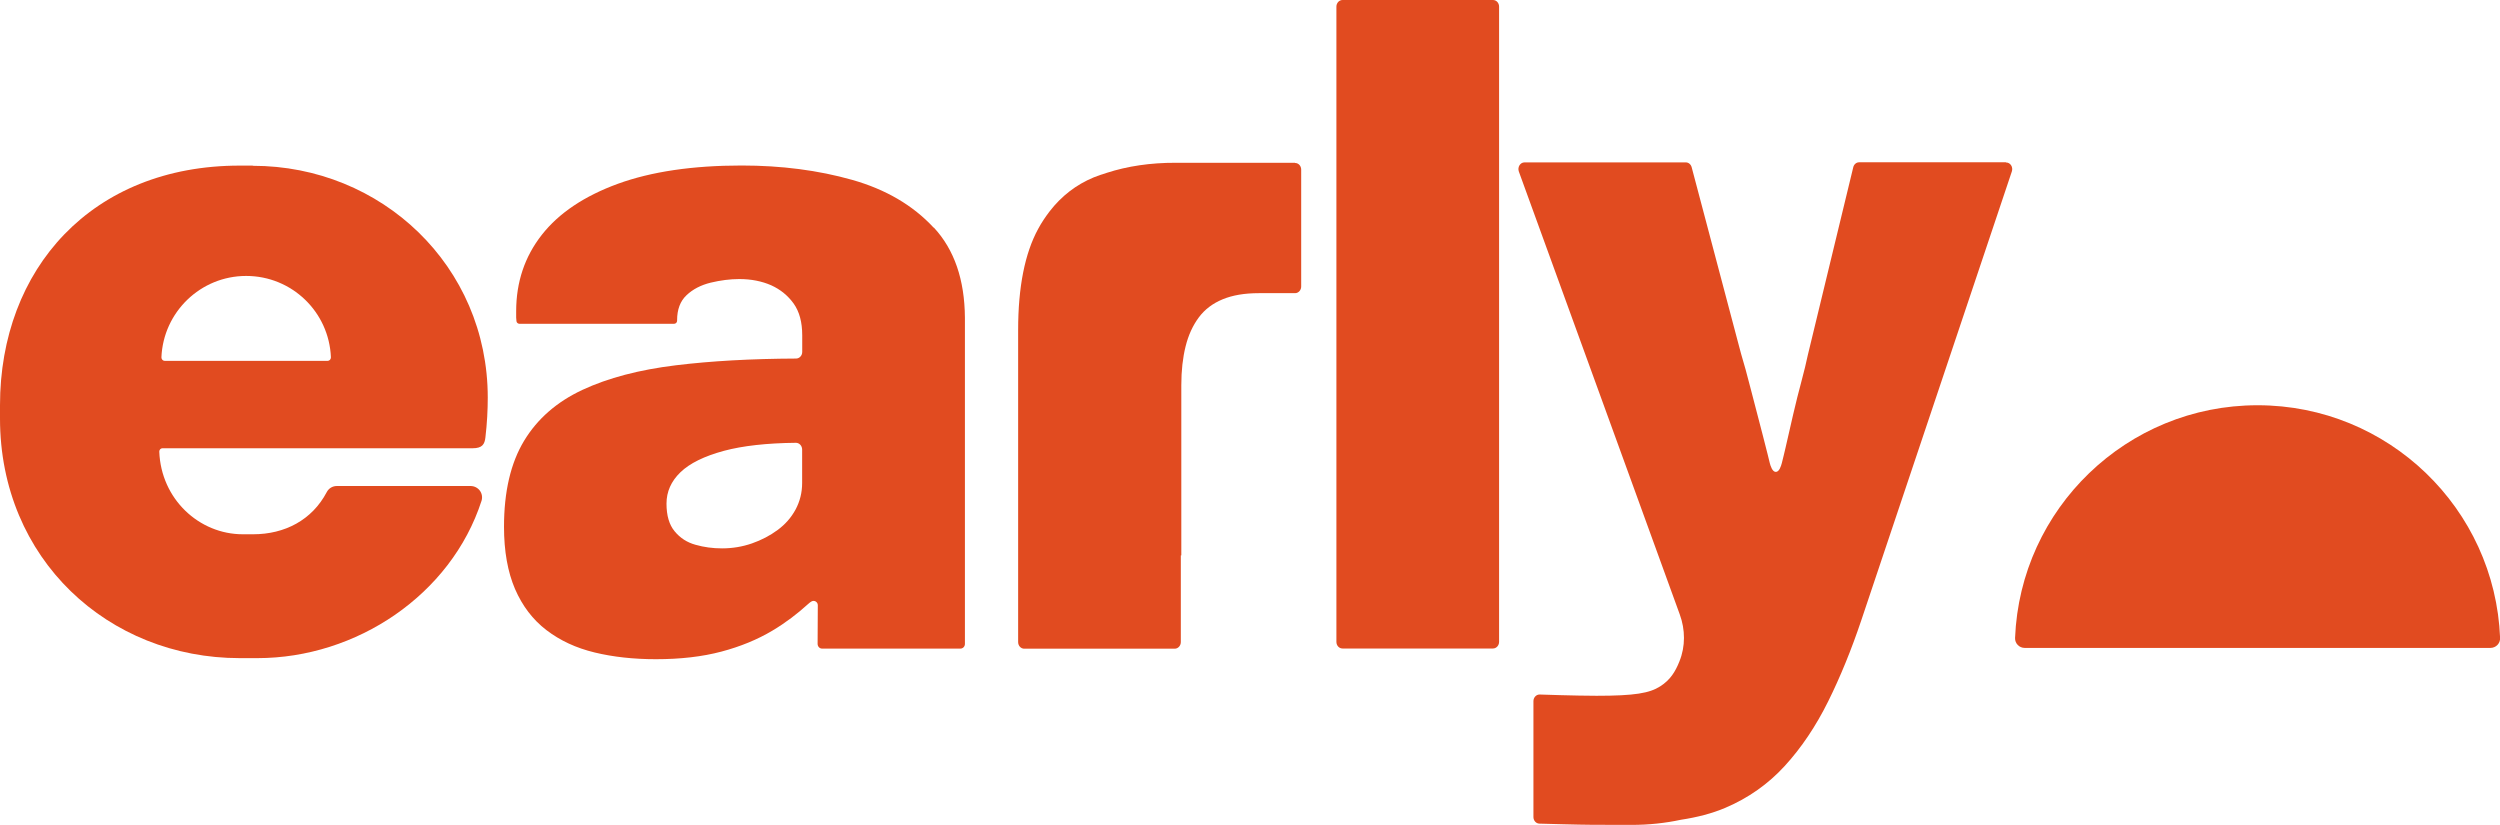
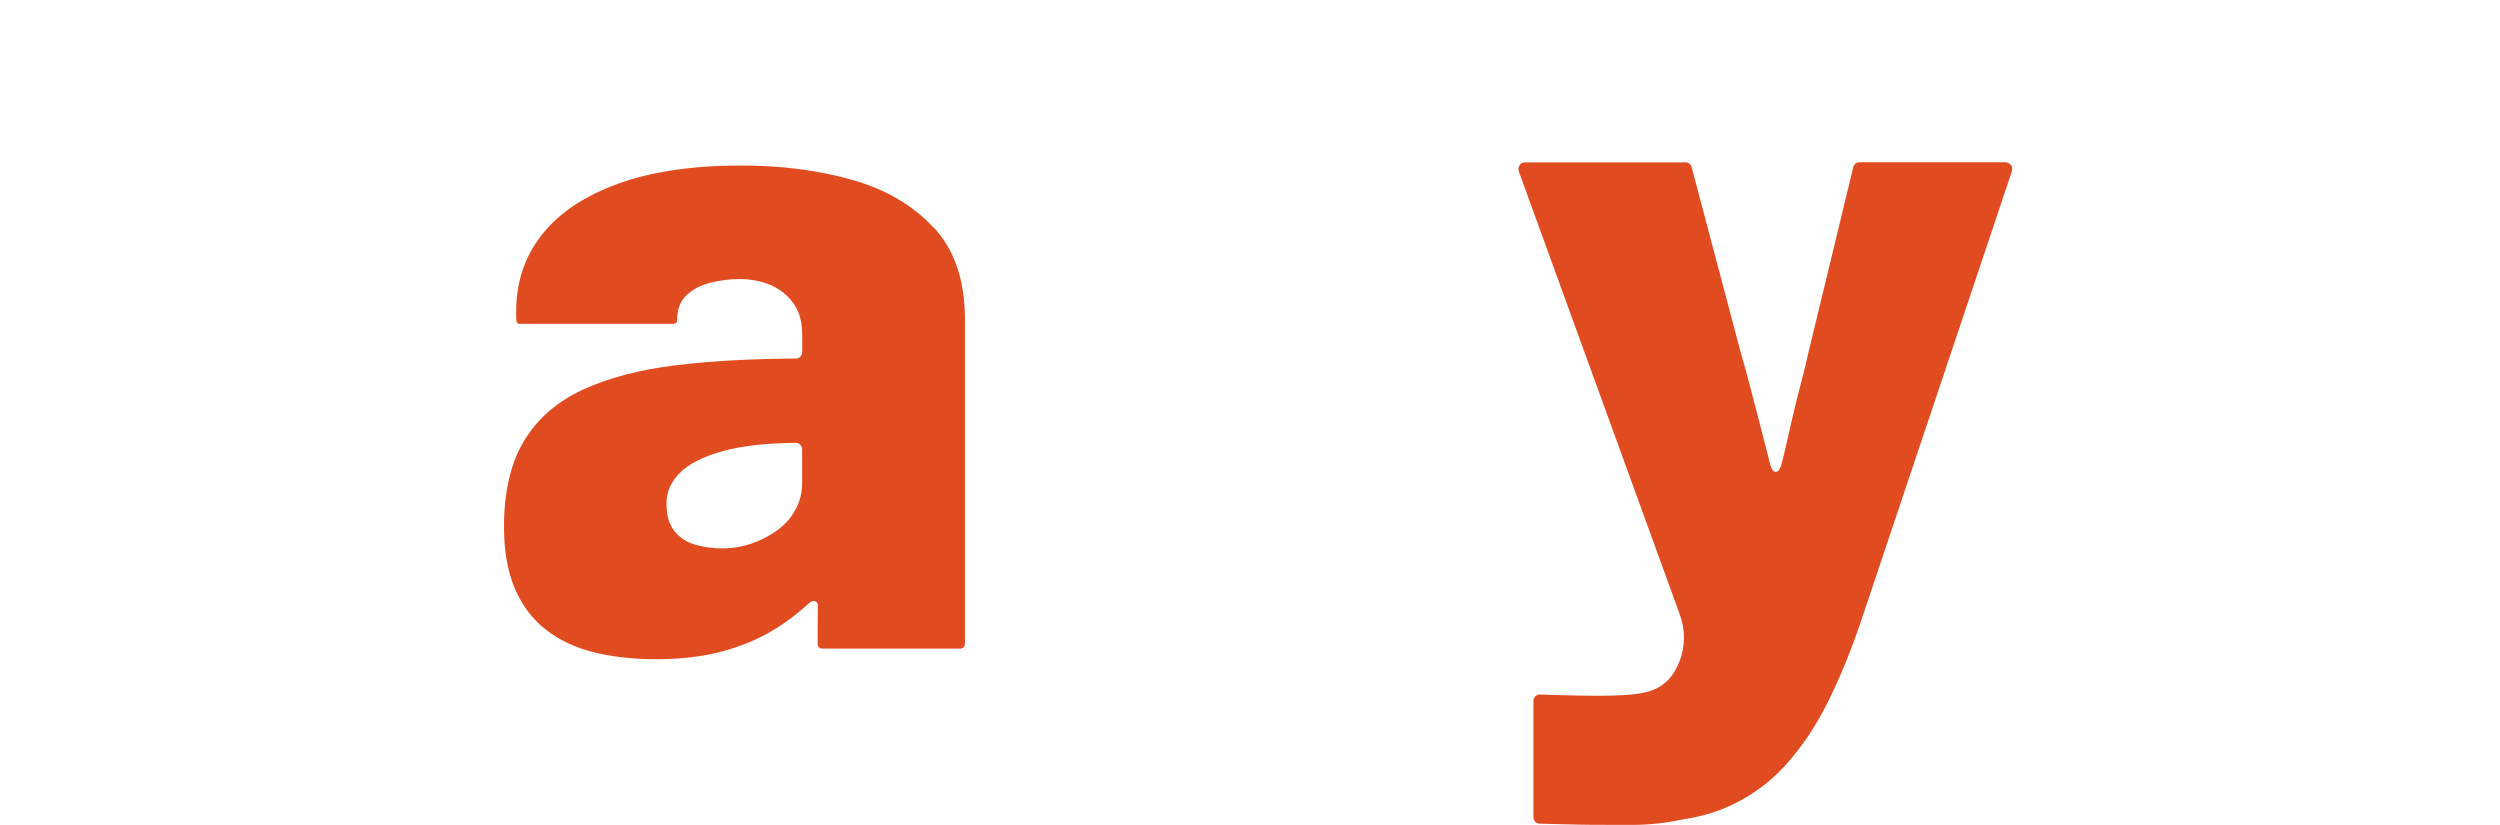
<svg xmlns="http://www.w3.org/2000/svg" id="Logo_Artwork" data-name="Logo Artwork" viewBox="0 0 256.94 84.77">
  <defs>
    <style>
      .cls-1 {
        fill: #e14b20;
      }
    </style>
  </defs>
  <path class="cls-1" d="M95.96,23.4c-2.13-2.3-4.93-3.94-8.4-4.92-3.47-.98-7.25-1.47-11.34-1.47-5.04,0-9.28.63-12.72,1.88-3.44,1.26-6.05,3-7.81,5.24-1.76,2.24-2.64,4.86-2.64,7.86v.64c0,.11.01.24.03.38.02.16.16.27.32.27h15.87c.18,0,.32-.14.32-.32v-.05c0-1.1.32-1.96.97-2.57.64-.61,1.47-1.04,2.48-1.29,1.01-.24,1.99-.37,2.94-.37,1.23,0,2.32.22,3.28.64.95.43,1.72,1.06,2.31,1.88.59.83.88,1.92.88,3.26v1.71c0,.38-.29.68-.63.68-4.61.02-8.73.25-12.34.69-3.78.46-6.98,1.3-9.62,2.53-2.63,1.23-4.63,2.97-6,5.24-1.37,2.27-2.06,5.21-2.06,8.83,0,2.51.38,4.64,1.13,6.39.76,1.75,1.83,3.16,3.23,4.23,1.4,1.07,3.05,1.84,4.96,2.3,1.9.46,4,.69,6.3.69,2.52,0,4.76-.26,6.72-.78,1.96-.52,3.71-1.24,5.25-2.16,1.36-.81,2.56-1.73,3.65-2.72.14-.13.26-.22.37-.28.29-.16.64.06.64.39,0,1.2-.02,3.97-.02,3.97,0,.27.2.49.46.49h14.22c.25,0,.46-.21.46-.48,0-2.39,0-30.83,0-33.53-.03-3.91-1.09-6.99-3.19-9.26ZM82.44,49.65c0,.98-.23,1.88-.67,2.71-.45.83-1.06,1.53-1.85,2.11-.78.58-1.67,1.04-2.64,1.38-.98.34-2,.51-3.07.51-.95,0-1.86-.12-2.73-.37-.87-.24-1.58-.7-2.14-1.38-.56-.67-.84-1.62-.84-2.85s.48-2.3,1.43-3.22c.95-.92,2.45-1.66,4.49-2.21,1.91-.51,4.37-.79,7.38-.82.35,0,.64.31.64.69v3.45Z" />
-   <path class="cls-1" d="M153.44,0h-15.46c-.35,0-.63.31-.63.68v65.29c0,.38.28.68.63.68h15.46c.35,0,.63-.31.63-.68V.68c0-.38-.28-.68-.63-.68Z" />
-   <path class="cls-1" d="M133.09,16.73h-12.24c-2.62-.01-4.98.35-7.09,1.03-.46.15-.92.29-1.35.47-1.81.75-3.32,1.92-4.54,3.5-.42.55-.82,1.14-1.17,1.79-1.37,2.51-2.06,5.98-2.06,10.39v32.08c0,.38.28.68.63.68h15.46c.35,0,.63-.31.63-.68v-8.91h.05v-17.5c0-1.49.15-2.82.44-3.98.29-1.17.75-2.16,1.36-2.98.61-.82,1.43-1.44,2.45-1.86,1.02-.42,2.25-.63,3.71-.63h3.73c.35,0,.63-.31.63-.68v-12.02c0-.38-.28-.68-.63-.68Z" />
  <path class="cls-1" d="M206.15,16.68h-15.08c-.28,0-.53.21-.6.51l-4.66,19.26c-.17.8-.39,1.72-.67,2.76-.28,1.04-.56,2.16-.84,3.36-.16.7-.31,1.34-.46,2.01-.11.48-.23.98-.33,1.44-.1.42-.27,1.16-.38,1.57-.08.3-.26.91-.62.91s-.55-.64-.62-.91c-.07-.3-.15-.6-.22-.9-.16-.65-.33-1.31-.5-1.96-.42-1.59-.83-3.16-1.22-4.69-.39-1.53-.73-2.76-1.01-3.68l-.41-1.54-4.67-17.64c-.08-.29-.32-.49-.6-.49h-16.58c-.44,0-.74.49-.58.94l10.99,30.24,5.55,15.28c.57,1.56.59,3.28-.03,4.81,0,.01,0,.02-.01.03-.42,1.04-.92,1.88-1.97,2.55-1.1.7-2.61.97-6.54.97-2.14,0-5.86-.13-5.86-.13-.35,0-.63.31-.63.68v11.91c0,.38.28.68.63.68,0,0,4.25.12,5.39.12s4.03.01,4.03.01c1.84,0,3.54-.19,5.12-.53,1.65-.25,3.17-.64,4.54-1.22,2.38-1.01,4.42-2.45,6.13-4.32,1.71-1.87,3.19-4.08,4.45-6.62,1.26-2.54,2.39-5.32,3.4-8.32l15.48-46.15c.15-.45-.15-.92-.59-.92Z" />
-   <path class="cls-1" d="M25.98,17.02h-1.34C9.44,17.02,0,27.63,0,41.66v1.34c0,14.48,11.15,24.64,24.64,24.64h1.81c10.17,0,19.91-6.5,23.04-16.17.11-.35.05-.74-.17-1.04-.22-.3-.58-.48-.95-.48h-13.76c-.43,0-.83.24-1.03.63-1.51,2.87-4.32,4.33-7.56,4.33h-1.07c-4.48,0-8.4-3.61-8.58-8.5,0-.18.14-.34.32-.34h31.88c1,0,1.24-.41,1.32-1.12.17-1.43.24-2.84.24-4.08,0-13.55-10.94-23.83-24.15-23.83ZM33.68,37.09h-16.74c-.2,0-.35-.16-.35-.36.19-4.65,4.02-8.37,8.71-8.37h0c4.7,0,8.53,3.71,8.71,8.37,0,.2-.15.36-.35.36Z" />
-   <path class="cls-1" d="M232.02,41.65h0c-13.43,0-24.39,10.62-24.92,23.92-.02.56.43,1.02.99,1.02h47.87c.56,0,1.01-.46.99-1.02-.53-13.3-11.49-23.92-24.92-23.92Z" />
</svg>